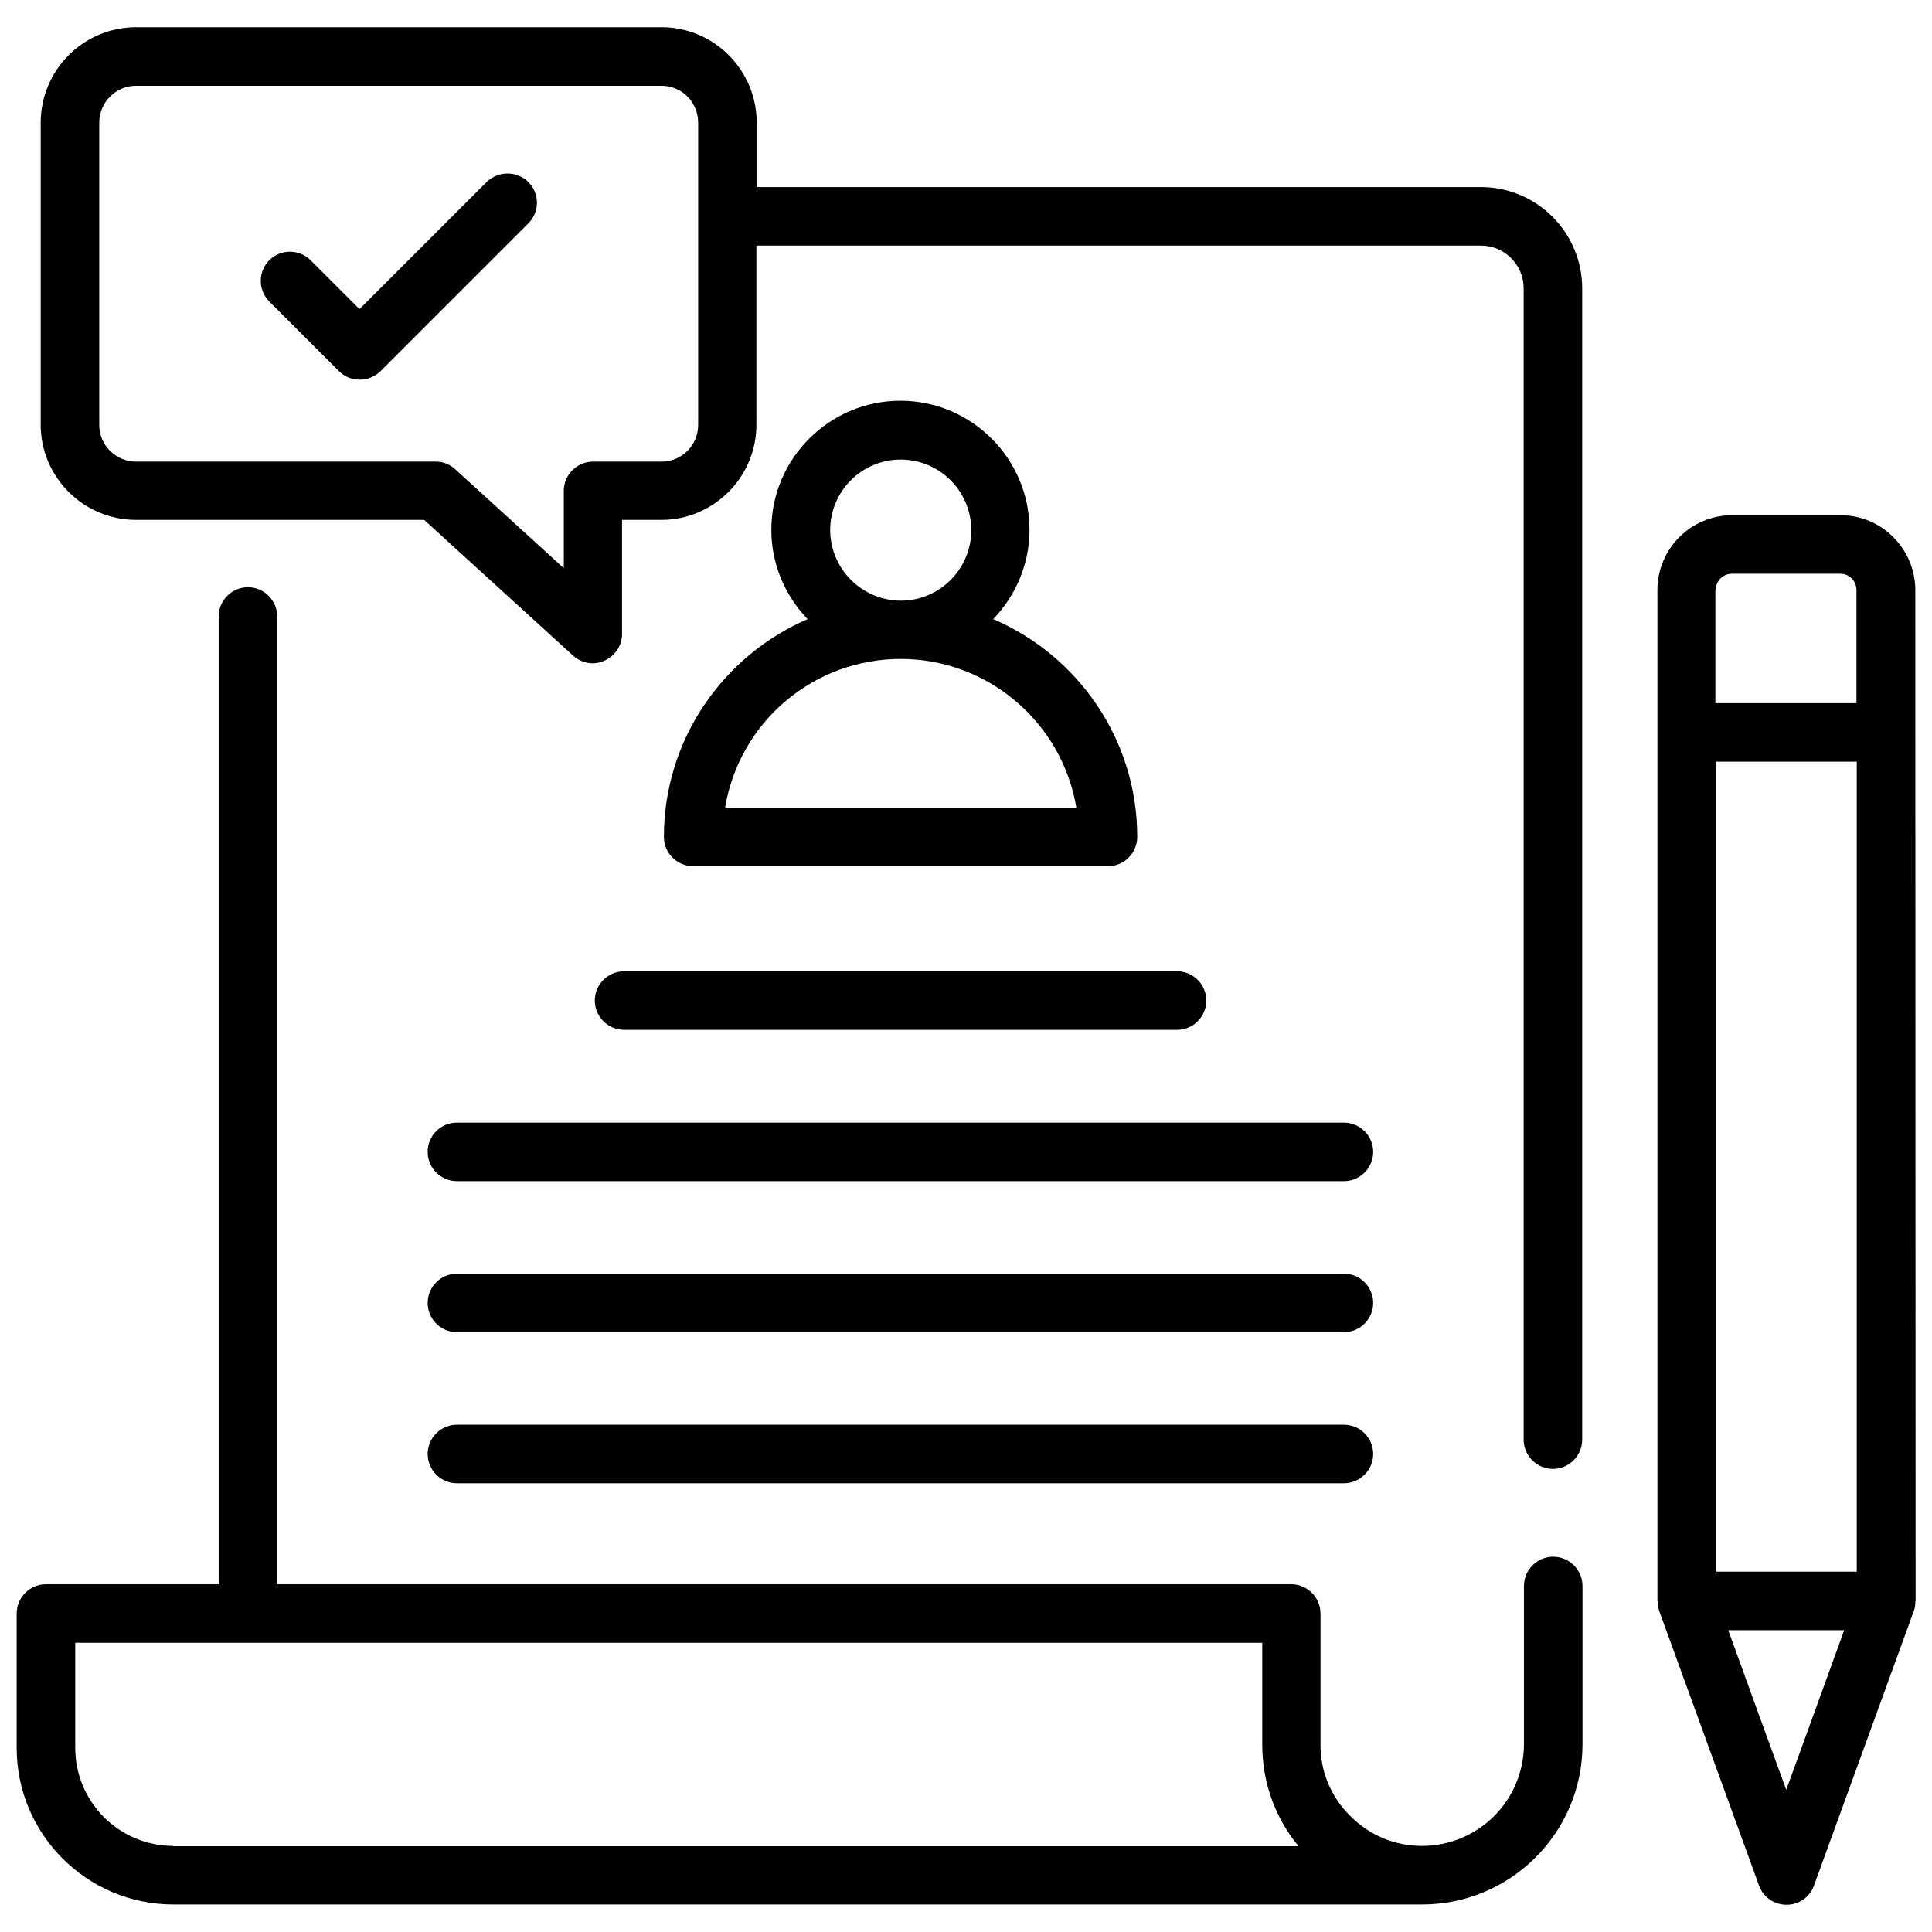
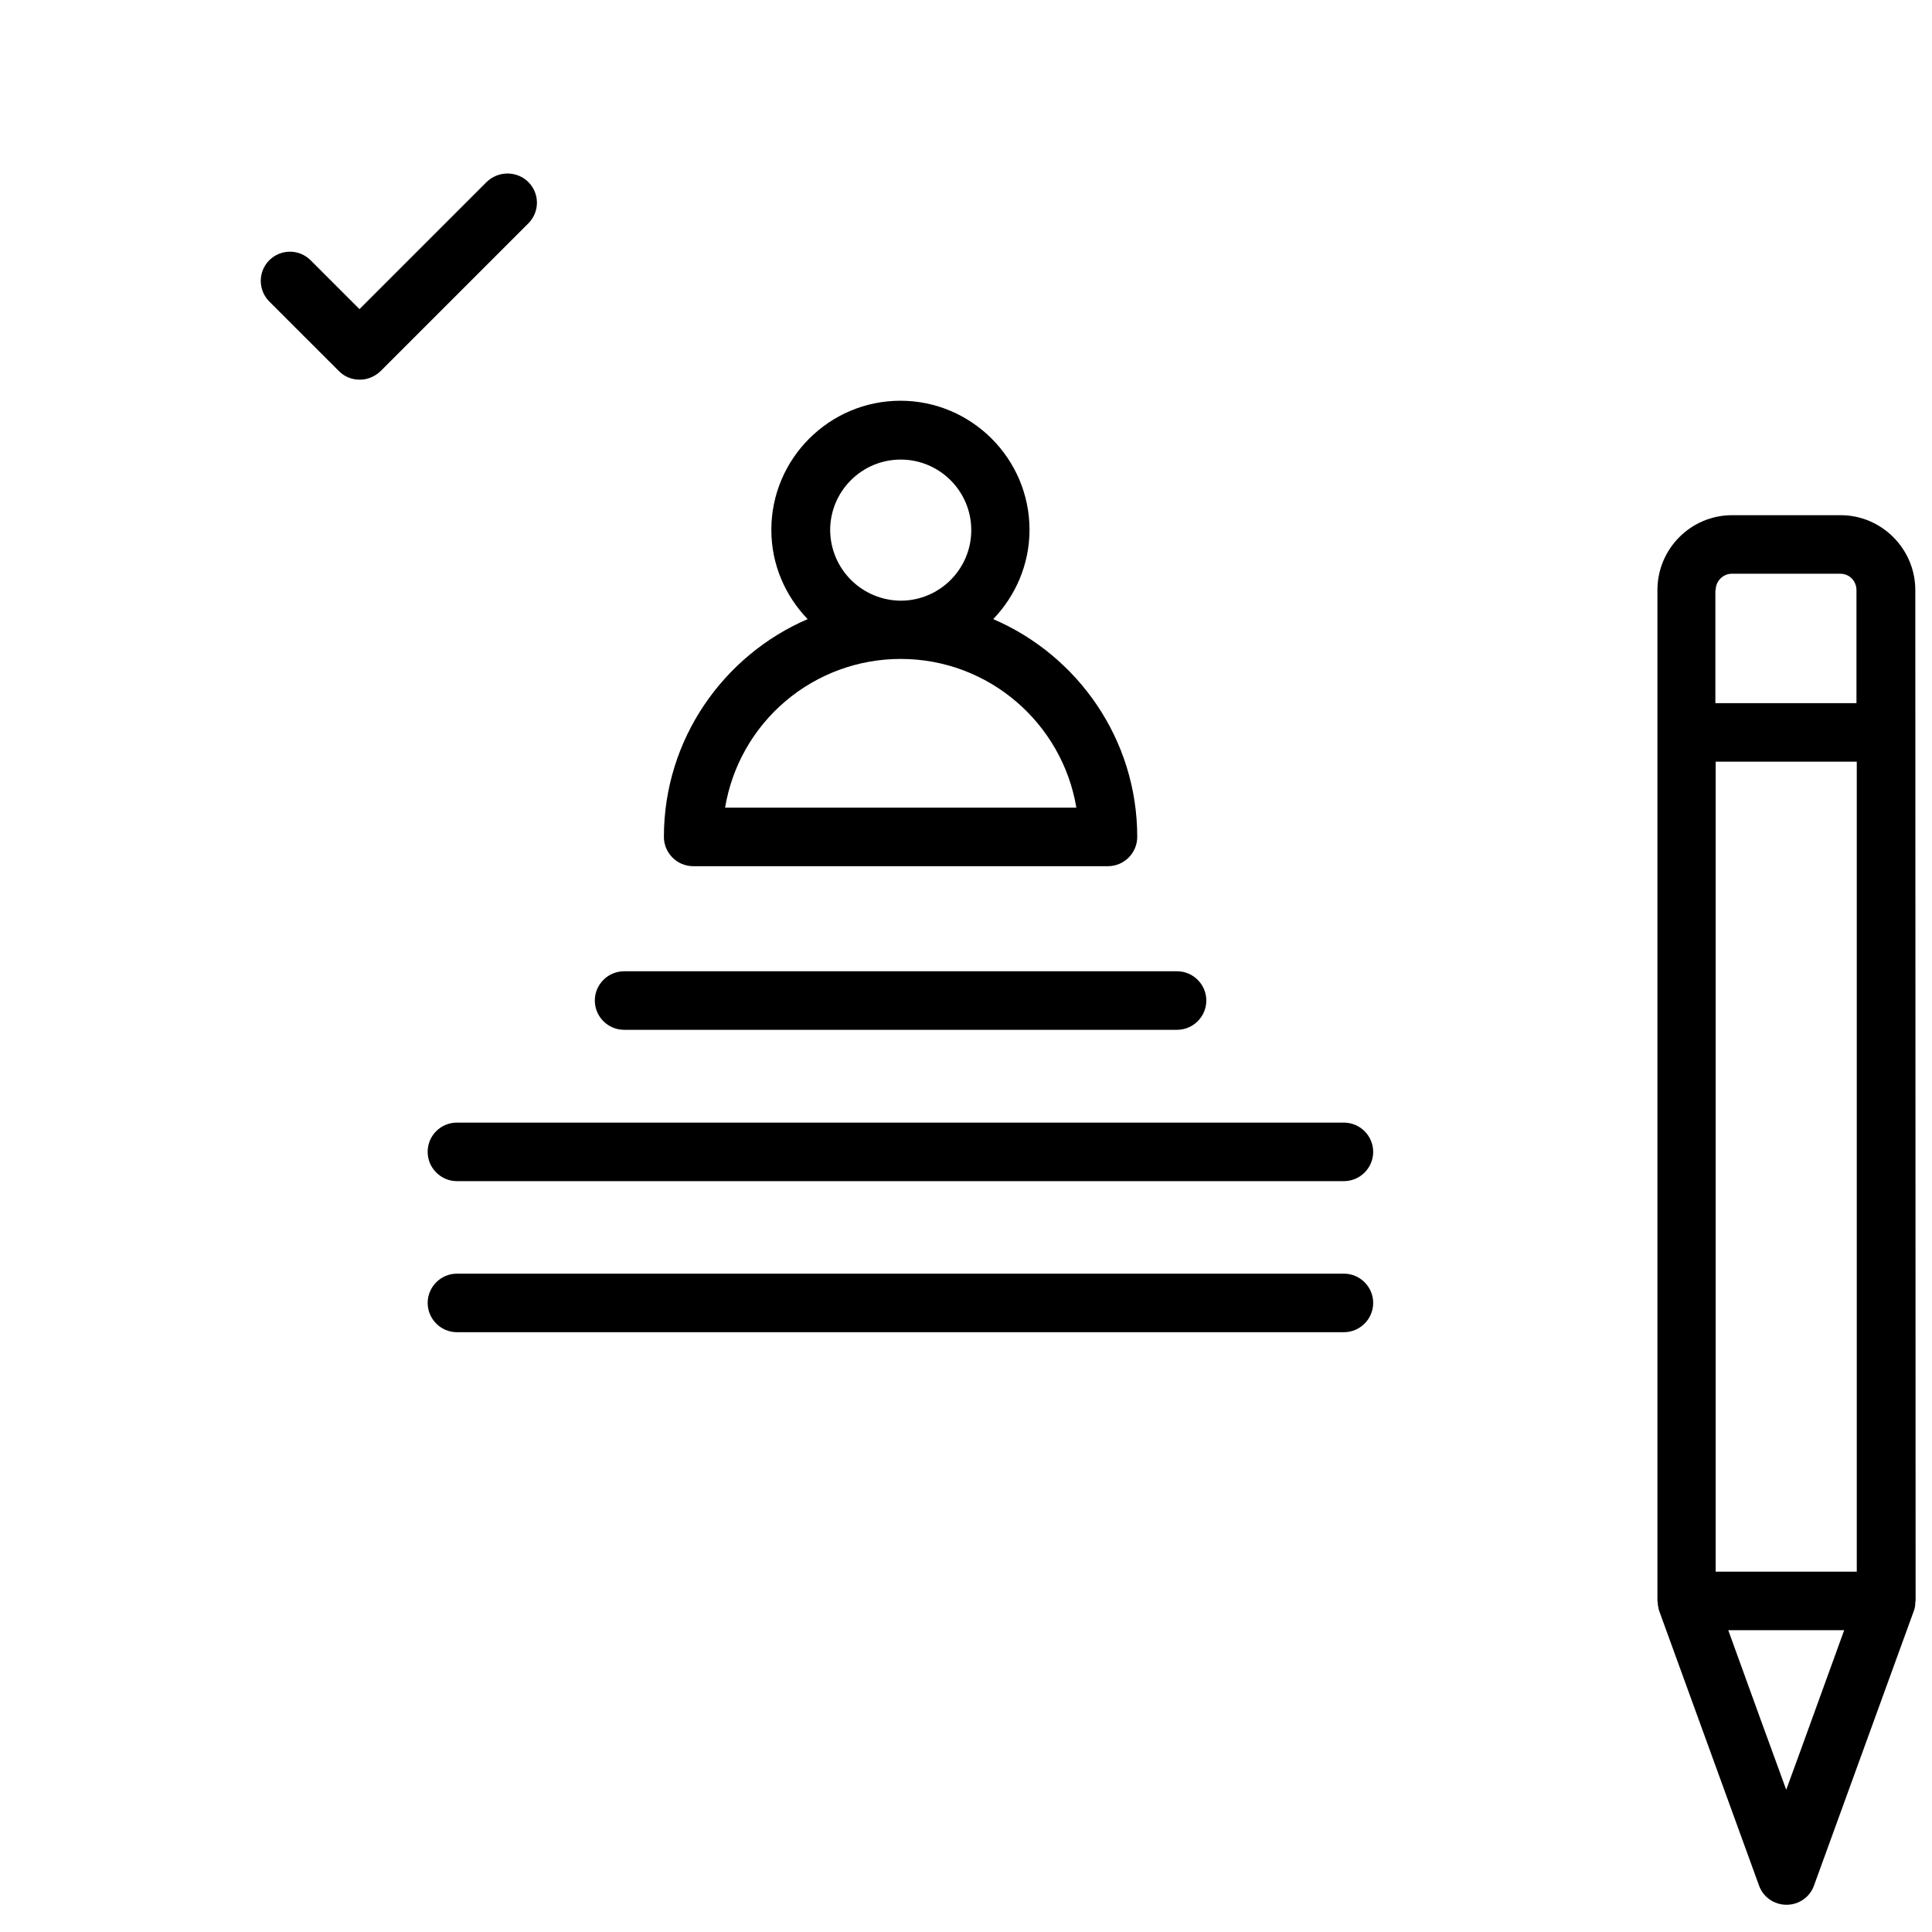
<svg xmlns="http://www.w3.org/2000/svg" width="128" height="128" viewBox="0 0 128 128" fill="none">
-   <path d="M102.904 103.137C101.838 103.137 100.965 104.01 100.965 105.076V115.568C100.96 117.355 100.246 119.067 98.981 120.328C97.716 121.59 96.002 122.298 94.216 122.298C92.412 122.298 90.744 121.6 89.464 120.32C88.834 119.704 88.334 118.968 87.994 118.155C87.654 117.342 87.481 116.469 87.486 115.588V106.899C87.486 105.833 86.613 104.96 85.547 104.96H18.366V40.844C18.366 39.777 17.493 38.904 16.427 38.904C15.36 38.904 14.487 39.777 14.487 40.844V104.96H3.045C1.978 104.96 1.105 105.833 1.105 106.899V115.801C1.105 121.522 5.76 126.177 11.481 126.177H94.216C100.073 126.177 104.844 121.425 104.844 115.568V105.076C104.844 104.01 103.971 103.137 102.904 103.137ZM11.481 122.298C9.758 122.298 8.106 121.614 6.887 120.395C5.669 119.177 4.984 117.524 4.984 115.801V108.839H83.627V115.588C83.627 118.09 84.48 120.436 86.031 122.318H11.481V122.298Z" fill="black" />
-   <path d="M98.114 12.393H50.133V8.126C50.133 4.635 47.302 1.804 43.83 1.804H9.018C7.341 1.804 5.733 2.47 4.548 3.655C3.362 4.841 2.696 6.449 2.696 8.126V28.141C2.696 31.612 5.527 34.444 9.018 34.444H28.102L37.973 43.442C38.342 43.772 38.807 43.947 39.273 43.947C39.544 43.947 39.796 43.889 40.048 43.772C40.747 43.462 41.212 42.764 41.212 42.007V34.444H43.811C47.282 34.444 50.114 31.612 50.114 28.141V16.271H98.114C99.685 16.271 100.946 17.552 100.946 19.103V95.379C100.946 96.446 101.818 97.319 102.885 97.319C103.952 97.319 104.824 96.446 104.824 95.379V19.122C104.826 18.24 104.654 17.366 104.318 16.549C103.981 15.733 103.487 14.992 102.864 14.367C102.241 13.742 101.501 13.246 100.685 12.907C99.87 12.568 98.997 12.393 98.114 12.393ZM46.255 28.16C46.255 29.498 45.169 30.584 43.83 30.584H39.292C38.225 30.584 37.353 31.457 37.353 32.524V37.644L30.158 31.088C29.805 30.76 29.34 30.58 28.858 30.584H9.018C7.68 30.584 6.575 29.498 6.575 28.16V8.126C6.575 6.788 7.661 5.682 9.018 5.682H43.83C45.169 5.682 46.255 6.769 46.255 8.126V28.16ZM30.274 98.269H89.038C90.104 98.269 90.977 97.396 90.977 96.33C90.977 95.263 90.104 94.39 89.038 94.39H30.274C29.207 94.39 28.335 95.263 28.335 96.33C28.335 97.396 29.207 98.269 30.274 98.269Z" fill="black" />
  <path d="M28.334 76.315C28.334 77.382 29.207 78.254 30.274 78.254H89.037C90.104 78.254 90.977 77.382 90.977 76.315C90.977 75.249 90.104 74.376 89.037 74.376H30.274C29.207 74.376 28.334 75.229 28.334 76.315ZM30.274 88.262H89.037C90.104 88.262 90.977 87.389 90.977 86.322C90.977 85.256 90.104 84.383 89.037 84.383H30.274C29.207 84.383 28.334 85.256 28.334 86.322C28.334 87.389 29.207 88.262 30.274 88.262ZM39.408 66.288C39.408 67.355 40.281 68.228 41.348 68.228H77.983C79.049 68.228 79.922 67.355 79.922 66.288C79.922 65.222 79.049 64.349 77.983 64.349H41.348C40.281 64.349 39.408 65.222 39.408 66.288ZM43.985 55.447C43.985 56.514 44.858 57.387 45.925 57.387H73.406C74.472 57.387 75.345 56.514 75.345 55.447C75.345 48.989 71.408 43.423 65.803 41.018C67.277 39.486 68.208 37.392 68.208 35.103C68.208 30.39 64.368 26.55 59.656 26.55C54.943 26.55 51.103 30.39 51.103 35.103C51.103 37.411 52.034 39.486 53.508 41.018C47.922 43.423 43.985 48.989 43.985 55.447ZM55.001 35.122C55.001 32.543 57.096 30.448 59.675 30.448C62.254 30.448 64.349 32.543 64.349 35.122C64.349 37.702 62.254 39.796 59.675 39.796C58.438 39.789 57.253 39.294 56.378 38.419C55.503 37.544 55.008 36.36 55.001 35.122ZM59.675 43.656C65.513 43.656 70.38 47.922 71.311 53.508H48.039C48.497 50.754 49.918 48.251 52.049 46.447C54.18 44.643 56.883 43.654 59.675 43.656ZM126.894 39.098C126.894 36.364 124.664 34.133 121.949 34.133H114.754C112.019 34.133 109.808 36.364 109.808 39.098V106.065C109.808 106.085 109.828 106.104 109.828 106.124C109.828 106.318 109.866 106.531 109.925 106.725L116.538 124.916C116.809 125.692 117.546 126.196 118.361 126.196C119.176 126.196 119.913 125.692 120.184 124.916L126.797 106.725C126.875 106.531 126.894 106.337 126.894 106.124C126.894 106.104 126.914 106.085 126.914 106.065L126.894 39.098ZM119.292 115.976L118.342 118.575L116.616 113.842L114.502 108.005H122.182L119.292 115.976ZM113.668 104.126V50.463H123.016V104.126H113.668ZM113.668 39.098C113.668 38.497 114.153 38.012 114.734 38.012H121.929C122.531 38.012 122.996 38.497 122.996 39.098V46.584H113.648V39.098H113.668ZM32.233 12.063L23.816 20.48L20.577 17.241C20.397 17.062 20.184 16.919 19.95 16.822C19.715 16.725 19.463 16.675 19.209 16.675C18.956 16.675 18.704 16.725 18.47 16.822C18.235 16.919 18.022 17.062 17.842 17.241C17.663 17.421 17.52 17.634 17.423 17.869C17.326 18.103 17.276 18.355 17.276 18.608C17.276 18.862 17.326 19.114 17.423 19.348C17.52 19.583 17.663 19.796 17.842 19.976L22.458 24.591C22.846 24.979 23.331 25.154 23.835 25.154C24.339 25.154 24.824 24.96 25.212 24.591L35.006 14.798C35.762 14.041 35.762 12.819 35.006 12.063C34.249 11.307 33.008 11.307 32.233 12.063Z" fill="black" />
</svg>